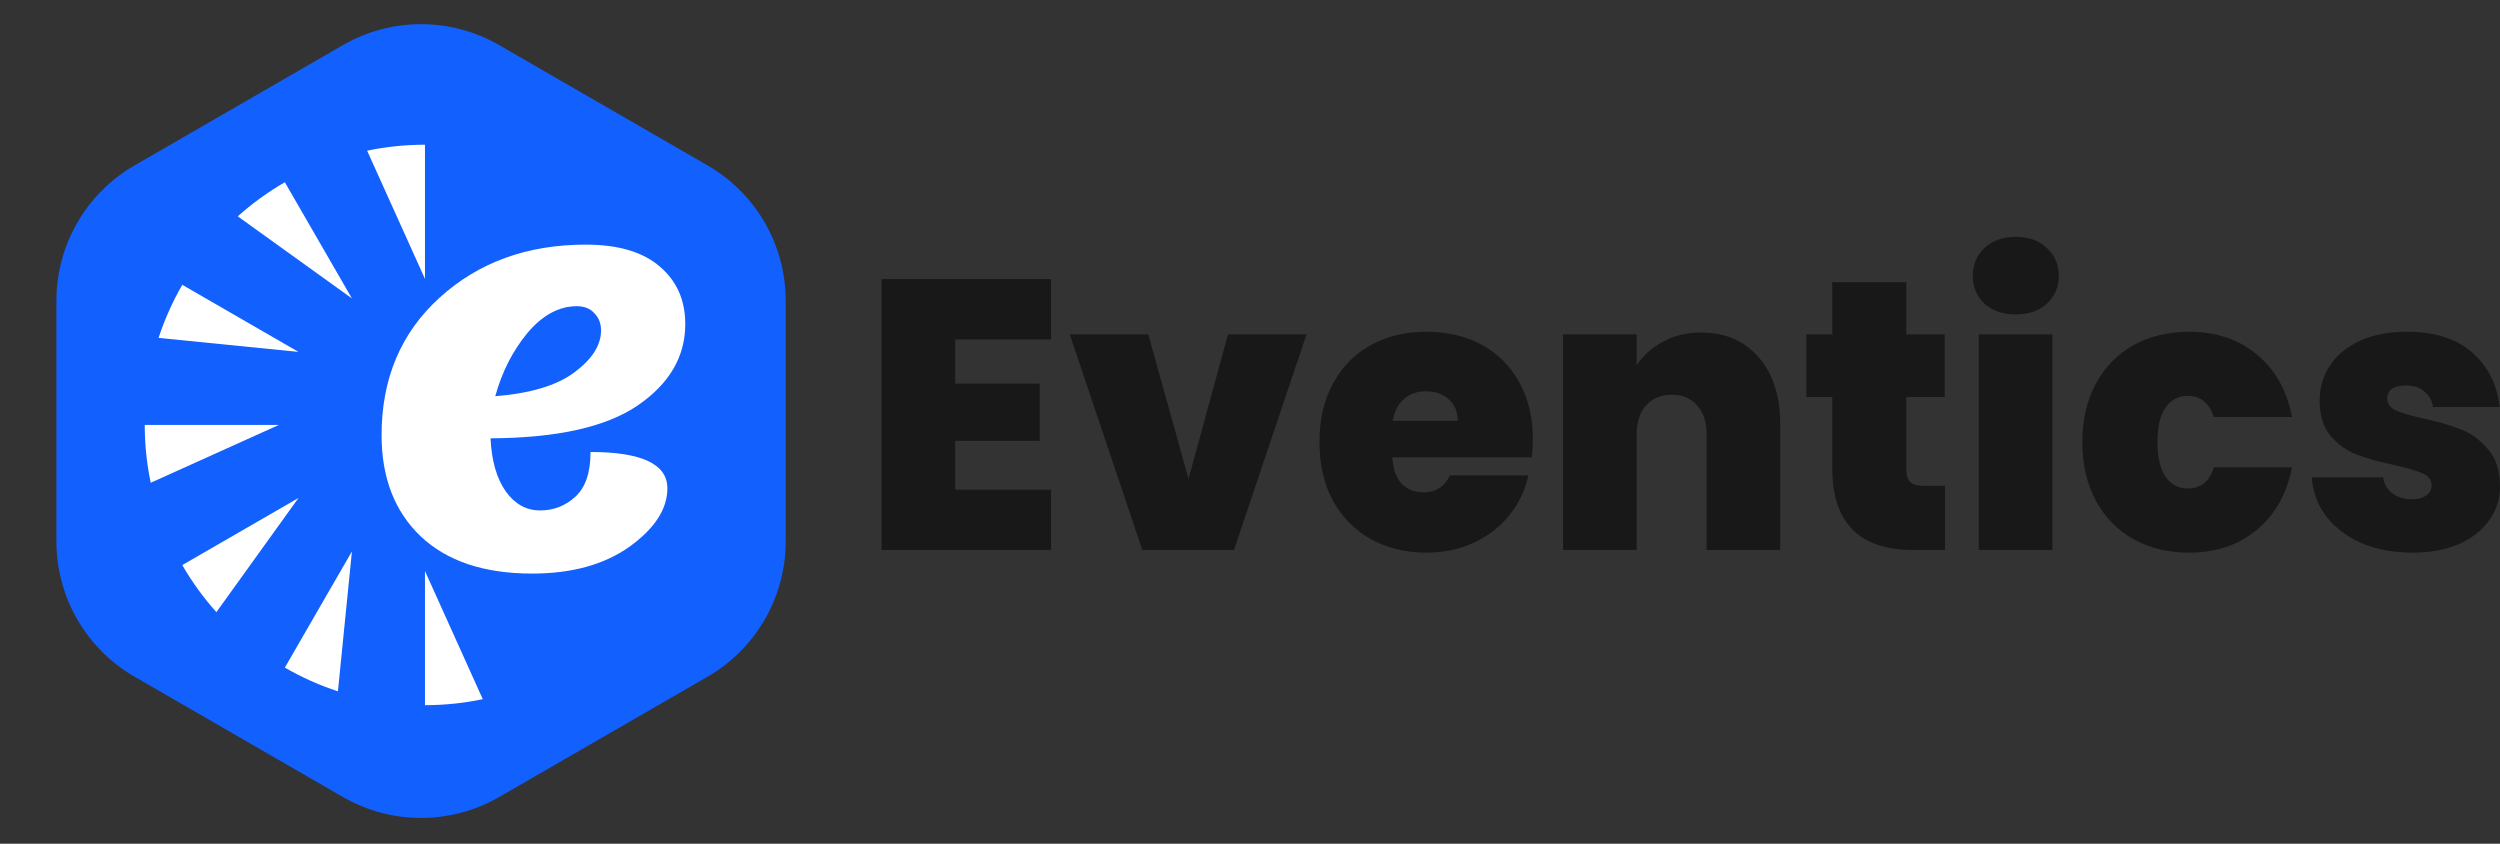
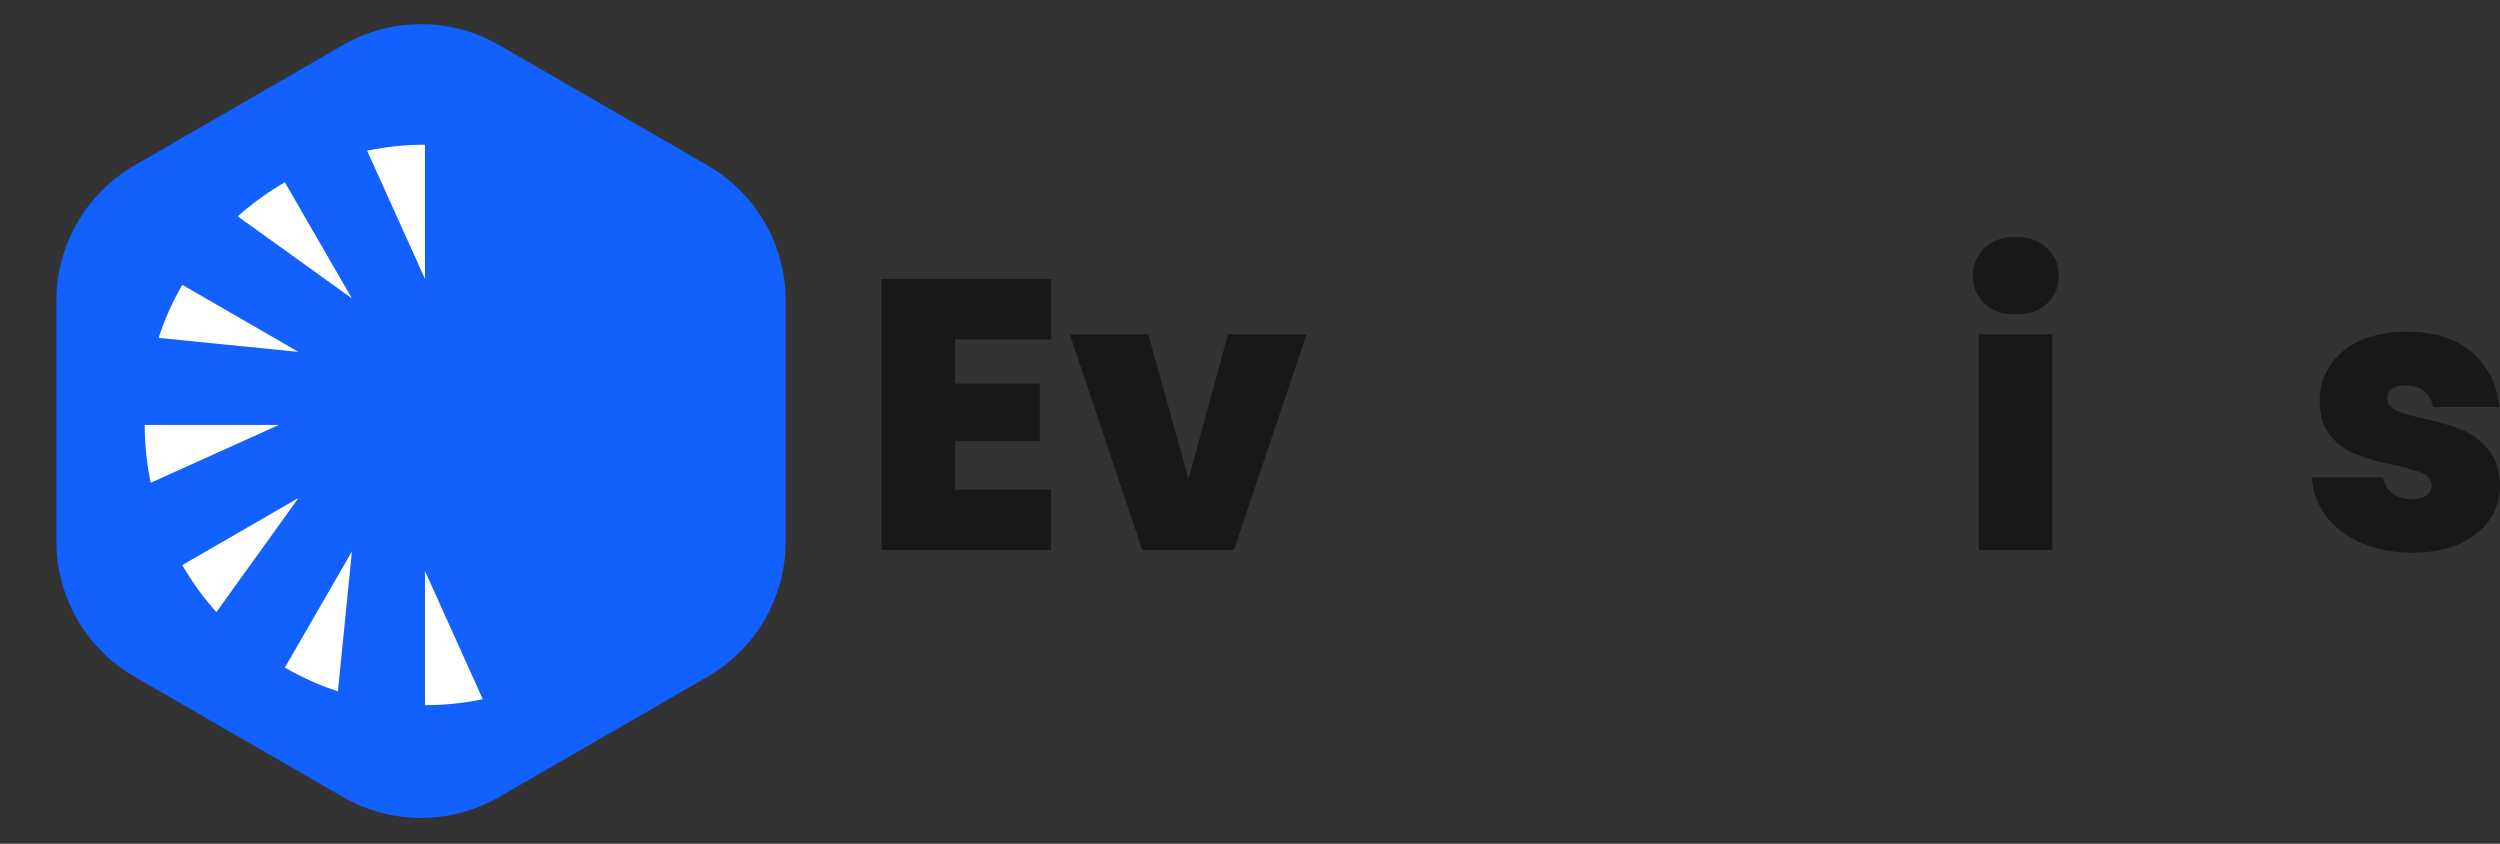
<svg xmlns="http://www.w3.org/2000/svg" width="160" height="54" viewBox="0 0 160 54" fill="none">
  <rect x="0" y="0" width="160" height="54" fill="#333333" stroke="none" />
  <path d="M21.947 2.887C25.041 1.1 28.853 1.1 31.947 2.887L45.285 10.587C48.379 12.373 50.285 15.675 50.285 19.247V34.648C50.285 38.22 48.379 41.522 45.285 43.308L31.947 51.008C28.853 52.794 25.041 52.794 21.947 51.008L8.61 43.308C5.516 41.522 3.61 38.22 3.61 34.648V19.247C3.61 15.675 5.516 12.373 8.61 10.587L21.947 2.887Z" fill="#1260FE" />
  <path d="M27.198 9.262C27.197 9.262 27.197 9.262 27.197 9.262C25.929 9.262 24.691 9.394 23.497 9.645L27.198 17.848V9.262Z" fill="white" />
  <path d="M18.23 11.664C18.23 11.664 18.23 11.664 18.23 11.664C17.131 12.298 16.126 13.032 15.217 13.846L22.523 19.099L18.23 11.664Z" fill="white" />
  <path d="M11.666 18.229C11.666 18.229 11.666 18.229 11.666 18.229C11.031 19.327 10.527 20.465 10.148 21.625L19.102 22.521L11.666 18.229Z" fill="white" />
  <path d="M9.263 27.195C9.263 27.196 9.263 27.196 9.263 27.196C9.263 28.464 9.396 29.702 9.646 30.896L17.849 27.195L9.263 27.195Z" fill="white" />
  <path d="M11.666 36.164C11.666 36.164 11.666 36.164 11.666 36.164C12.301 37.263 13.034 38.269 13.848 39.177L19.102 31.871L11.666 36.164Z" fill="white" />
  <path d="M18.231 42.727L18.231 42.727C19.329 43.361 20.467 43.865 21.627 44.245L22.523 35.291L18.231 42.727Z" fill="white" />
  <path d="M27.198 45.131C27.198 45.131 27.198 45.131 27.198 45.131C28.467 45.131 29.704 44.998 30.898 44.748L27.198 36.545V45.131Z" fill="white" />
-   <path d="M34.055 36.709C30.978 36.709 28.598 35.912 26.914 34.317C25.252 32.723 24.421 30.567 24.421 27.85C24.421 24.235 25.656 21.304 28.126 19.058C30.619 16.79 33.74 15.656 37.49 15.656C39.579 15.656 41.162 16.128 42.24 17.071C43.318 17.992 43.857 19.215 43.857 20.743C43.857 22.831 42.835 24.571 40.791 25.964C38.77 27.333 35.638 28.03 31.394 28.052C31.461 29.489 31.787 30.623 32.37 31.454C32.954 32.263 33.684 32.667 34.56 32.667C35.436 32.667 36.188 32.375 36.817 31.791C37.468 31.207 37.794 30.253 37.794 28.928C41.072 28.928 42.712 29.703 42.712 31.252C42.712 32.577 41.903 33.823 40.286 34.991C38.669 36.136 36.592 36.709 34.055 36.709ZM36.918 19.597C35.773 19.597 34.717 20.17 33.752 21.315C32.808 22.46 32.123 23.808 31.697 25.357C33.942 25.178 35.627 24.672 36.749 23.841C37.895 22.988 38.467 22.09 38.467 21.147C38.467 20.698 38.321 20.327 38.029 20.035C37.76 19.743 37.389 19.597 36.918 19.597Z" fill="white" />
  <path d="M61.135 21.723V24.55H66.546V28.214H61.135V31.337H67.267V35.197H56.421V17.863H67.267V21.723H61.135Z" fill="#181818" />
  <path d="M76.066 30.648L78.591 21.403H83.617L78.976 35.197H73.108L68.466 21.403H73.492L76.066 30.648Z" fill="#181818" />
-   <path d="M98.105 28.14C98.105 28.517 98.081 28.894 98.032 29.271H89.11C89.158 30.025 89.359 30.591 89.712 30.968C90.08 31.328 90.545 31.509 91.106 31.509C91.892 31.509 92.453 31.148 92.79 30.427H97.816C97.608 31.377 97.199 32.23 96.59 32.984C95.996 33.721 95.243 34.303 94.329 34.73C93.415 35.156 92.405 35.369 91.299 35.369C89.968 35.369 88.782 35.082 87.74 34.508C86.713 33.934 85.904 33.115 85.311 32.05C84.733 30.984 84.445 29.73 84.445 28.288C84.445 26.845 84.733 25.599 85.311 24.55C85.888 23.485 86.689 22.665 87.715 22.092C88.757 21.518 89.952 21.231 91.299 21.231C92.629 21.231 93.808 21.51 94.834 22.067C95.86 22.625 96.662 23.428 97.239 24.477C97.816 25.509 98.105 26.73 98.105 28.14ZM93.295 26.935C93.295 26.345 93.102 25.886 92.718 25.558C92.333 25.214 91.852 25.042 91.275 25.042C90.698 25.042 90.225 25.206 89.856 25.534C89.487 25.845 89.246 26.312 89.134 26.935H93.295Z" fill="#181818" />
-   <path d="M108.86 21.28C110.415 21.28 111.649 21.813 112.563 22.878C113.477 23.928 113.934 25.354 113.934 27.157V35.197H109.22V27.796C109.22 27.009 109.02 26.395 108.619 25.952C108.218 25.493 107.681 25.264 107.008 25.264C106.302 25.264 105.749 25.493 105.349 25.952C104.948 26.395 104.747 27.009 104.747 27.796V35.197H100.034V21.403H104.747V23.37C105.164 22.747 105.725 22.247 106.431 21.87C107.136 21.477 107.946 21.28 108.86 21.28Z" fill="#181818" />
-   <path d="M124.481 31.091V35.197H122.437C118.99 35.197 117.266 33.451 117.266 29.96V25.411H115.607V21.403H117.266V18.059H122.004V21.403H124.457V25.411H122.004V30.033C122.004 30.41 122.084 30.681 122.244 30.845C122.421 31.009 122.709 31.091 123.11 31.091H124.481Z" fill="#181818" />
  <path d="M129.024 20.125C128.19 20.125 127.517 19.895 127.004 19.436C126.507 18.961 126.258 18.371 126.258 17.666C126.258 16.945 126.507 16.347 127.004 15.871C127.517 15.396 128.19 15.158 129.024 15.158C129.841 15.158 130.499 15.396 130.996 15.871C131.509 16.347 131.765 16.945 131.765 17.666C131.765 18.371 131.509 18.961 130.996 19.436C130.499 19.895 129.841 20.125 129.024 20.125ZM131.356 21.403V35.197H126.643V21.403H131.356Z" fill="#181818" />
-   <path d="M133.271 28.288C133.271 26.862 133.56 25.616 134.137 24.55C134.714 23.485 135.516 22.665 136.542 22.092C137.584 21.518 138.77 21.231 140.101 21.231C141.817 21.231 143.26 21.715 144.43 22.682C145.6 23.633 146.354 24.968 146.691 26.689H141.688C141.4 25.788 140.839 25.337 140.005 25.337C139.412 25.337 138.939 25.591 138.586 26.099C138.249 26.591 138.081 27.321 138.081 28.288C138.081 29.255 138.249 29.992 138.586 30.5C138.939 31.009 139.412 31.263 140.005 31.263C140.855 31.263 141.416 30.812 141.688 29.91H146.691C146.354 31.615 145.6 32.951 144.43 33.918C143.26 34.885 141.817 35.369 140.101 35.369C138.77 35.369 137.584 35.082 136.542 34.508C135.516 33.934 134.714 33.115 134.137 32.05C133.56 30.984 133.271 29.73 133.271 28.288Z" fill="#181818" />
  <path d="M154.396 35.369C153.178 35.369 152.088 35.164 151.126 34.754C150.18 34.328 149.426 33.754 148.865 33.033C148.32 32.295 148.015 31.468 147.951 30.55H152.521C152.585 30.992 152.785 31.337 153.122 31.582C153.459 31.828 153.875 31.951 154.372 31.951C154.757 31.951 155.062 31.869 155.286 31.705C155.511 31.541 155.623 31.328 155.623 31.066C155.623 30.722 155.439 30.468 155.07 30.304C154.701 30.14 154.092 29.96 153.242 29.763C152.28 29.566 151.479 29.345 150.837 29.099C150.196 28.853 149.635 28.452 149.154 27.894C148.689 27.337 148.456 26.583 148.456 25.632C148.456 24.813 148.673 24.075 149.106 23.419C149.539 22.747 150.172 22.215 151.006 21.821C151.855 21.428 152.873 21.231 154.06 21.231C155.823 21.231 157.21 21.674 158.22 22.559C159.23 23.444 159.816 24.608 159.976 26.05H155.719C155.639 25.608 155.447 25.272 155.142 25.042C154.853 24.796 154.461 24.673 153.964 24.673C153.579 24.673 153.282 24.747 153.074 24.895C152.881 25.042 152.785 25.247 152.785 25.509C152.785 25.837 152.97 26.091 153.338 26.271C153.707 26.435 154.3 26.608 155.118 26.788C156.096 27.001 156.906 27.239 157.547 27.501C158.204 27.763 158.773 28.189 159.254 28.779C159.751 29.353 160 30.14 160 31.14C160 31.943 159.767 32.664 159.303 33.303C158.854 33.943 158.204 34.451 157.355 34.828C156.521 35.188 155.535 35.369 154.396 35.369Z" fill="#181818" />
</svg>